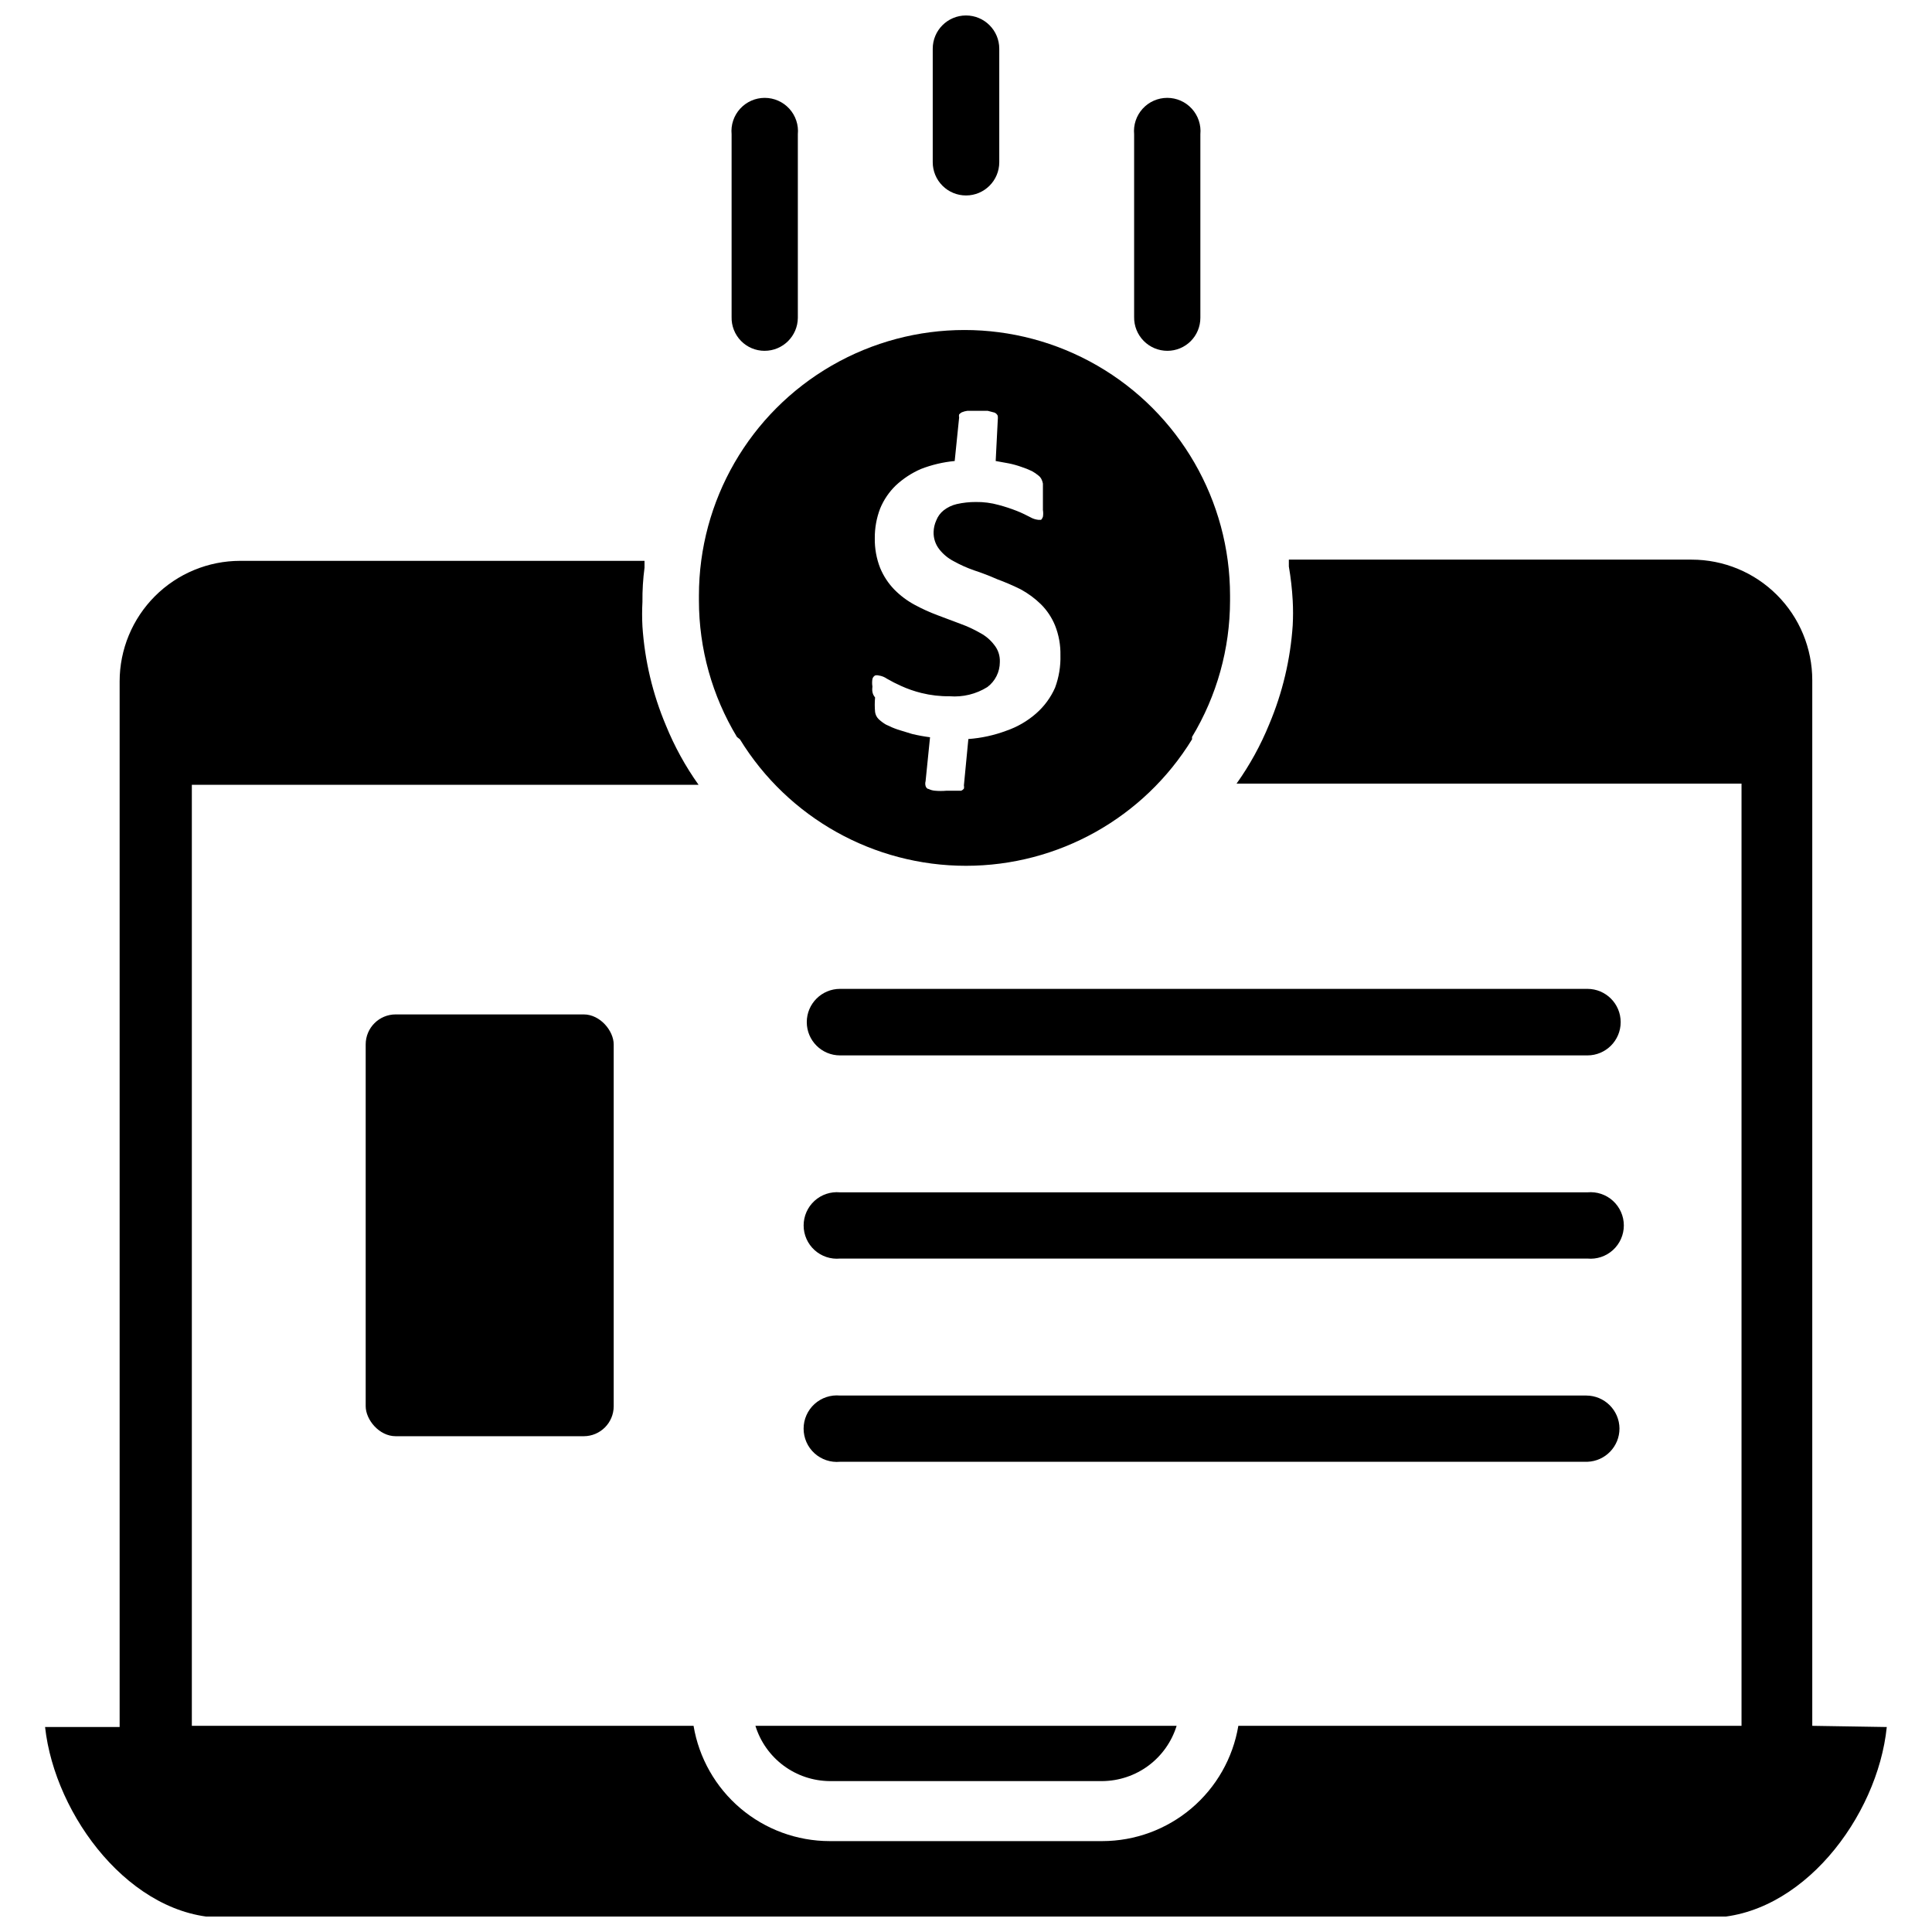
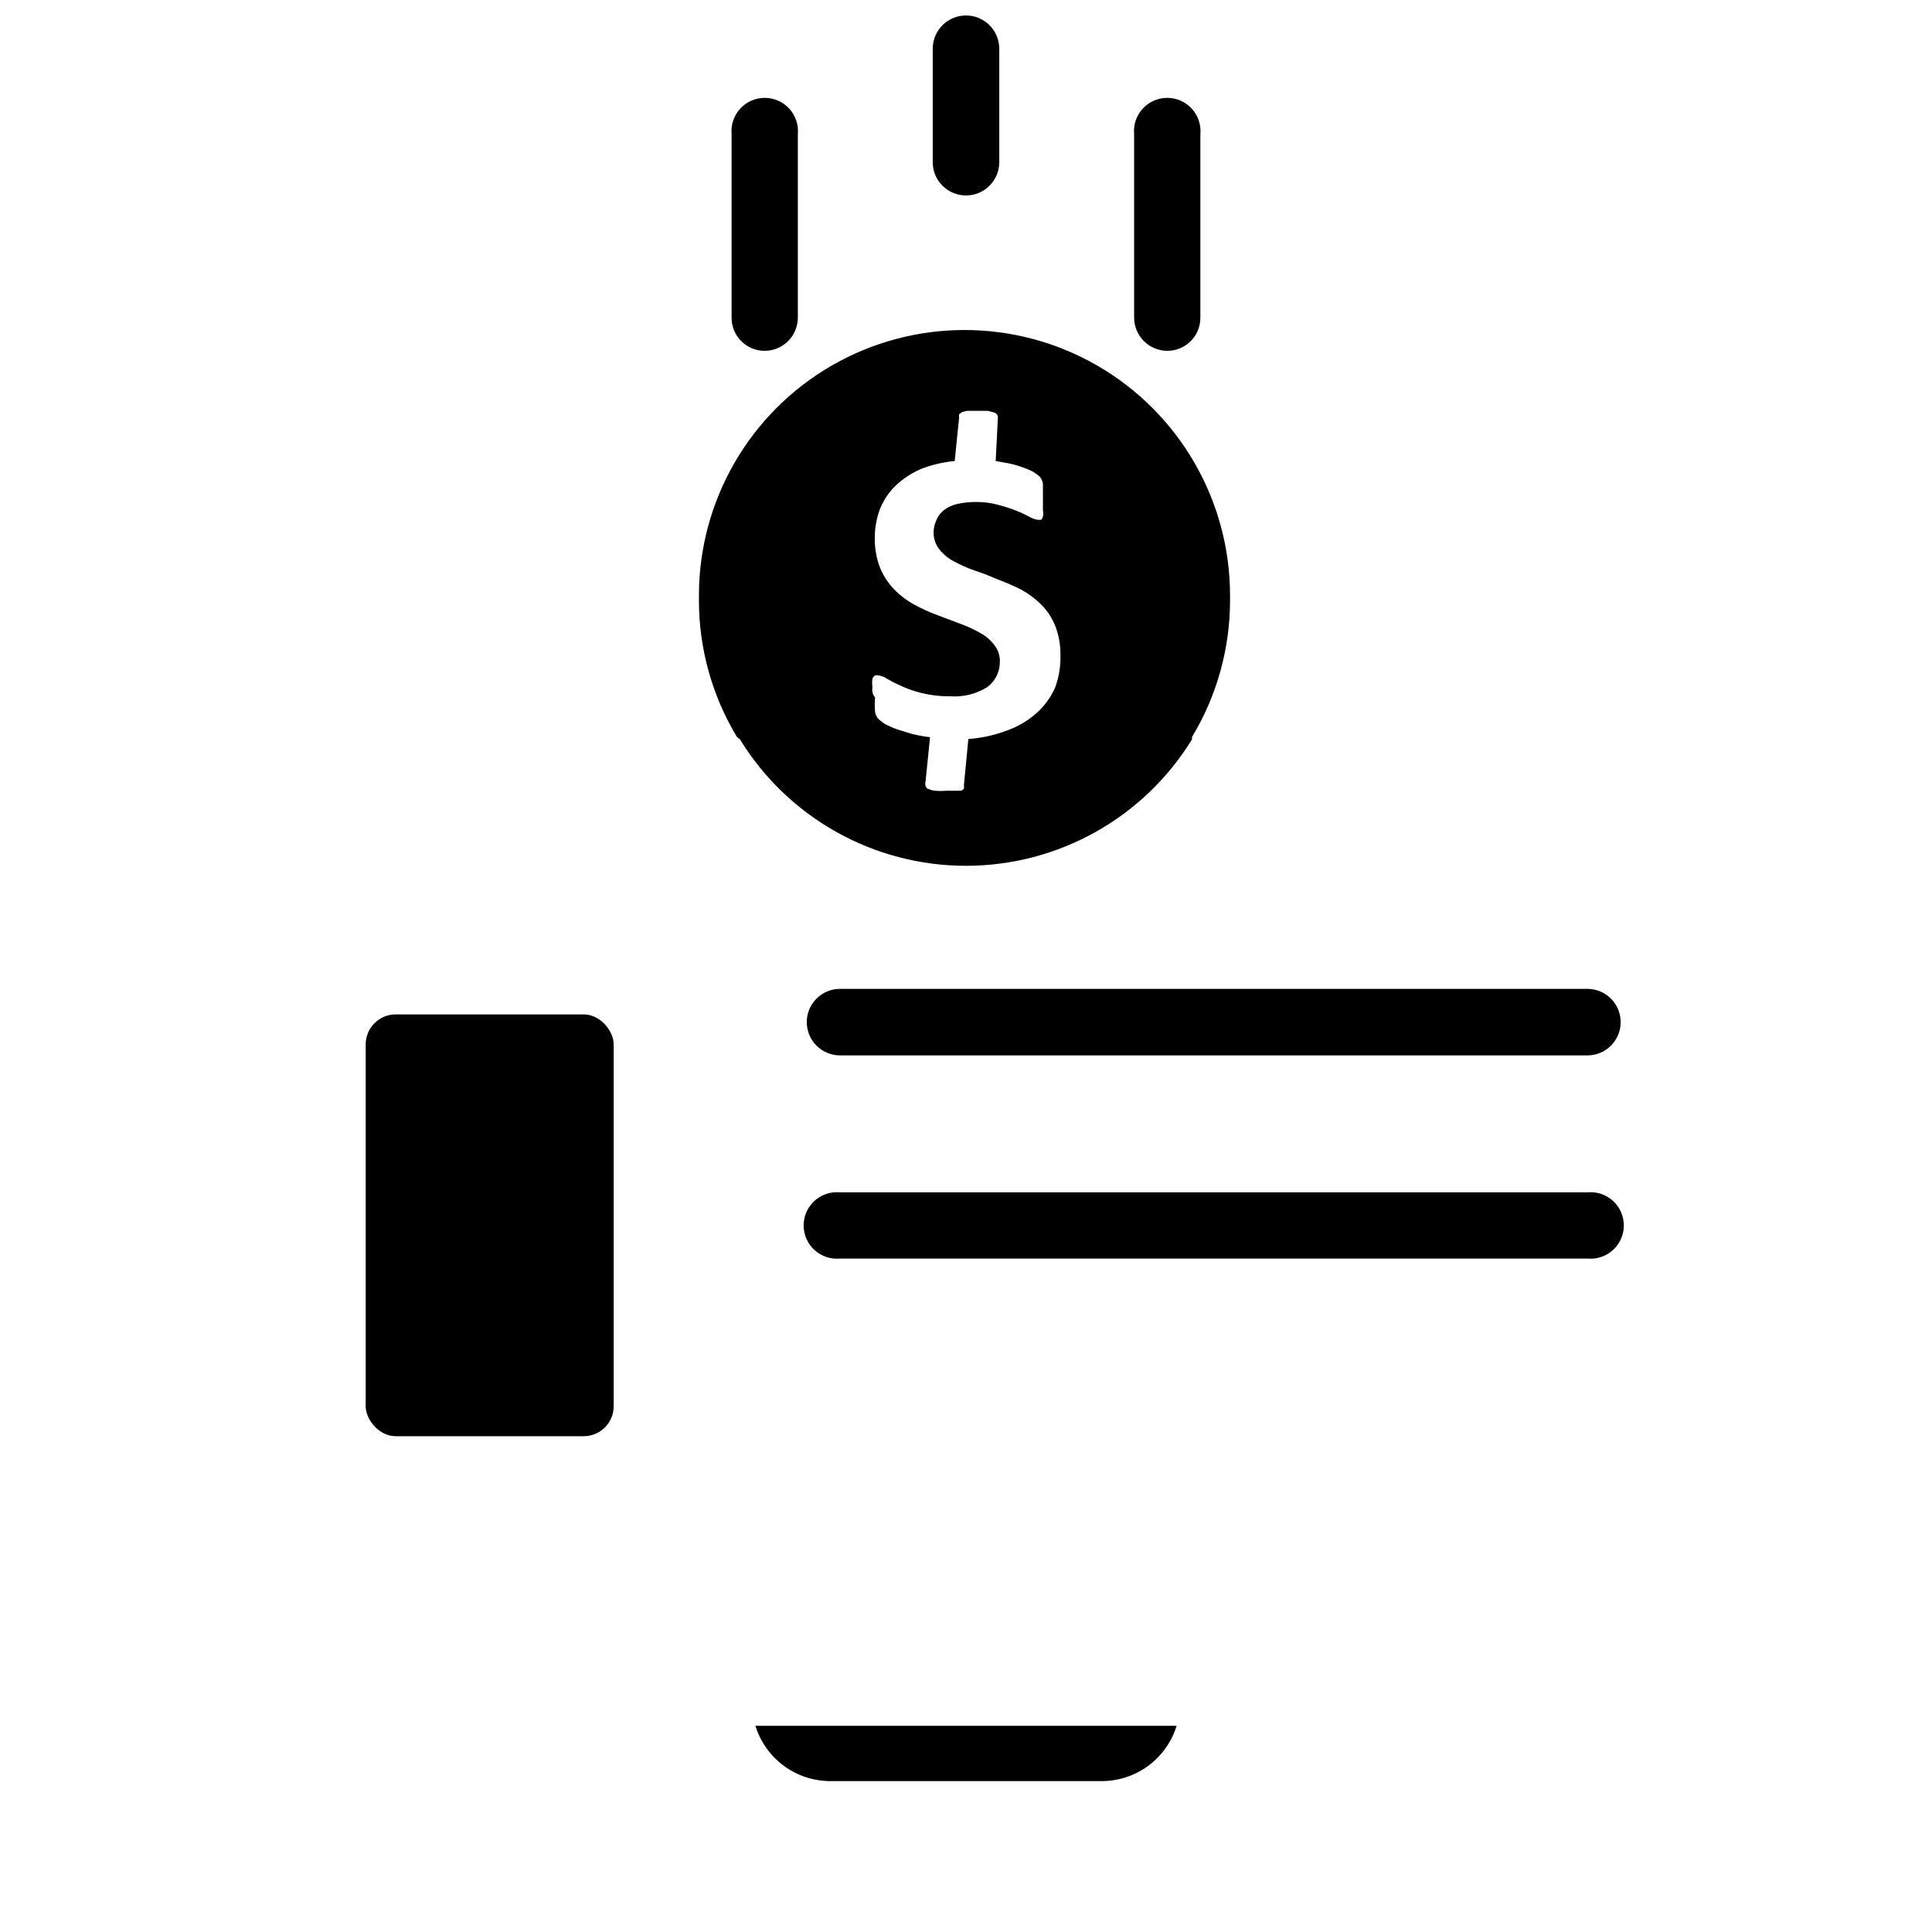
<svg xmlns="http://www.w3.org/2000/svg" width="800px" height="800px" version="1.1" viewBox="144 144 512 512">
  <defs>
    <clipPath id="b">
-       <path d="m155 292h490v359.9h-490z" />
+       <path d="m155 292h490h-490z" />
    </clipPath>
    <clipPath id="a">
      <path d="m391 148.09h18v47.906h-18z" />
    </clipPath>
  </defs>
  <path d="m363.87 616.01h72.266c4.406-0.039 8.691-1.477 12.23-4.109 3.535-2.633 6.144-6.32 7.449-10.535h-111.62c1.301 4.215 3.91 7.902 7.449 10.535 3.535 2.633 7.82 4.07 12.23 4.109z" />
  <g clip-path="url(#b)">
    <path d="m624.27 601.36v-277.09c0-8.477-3.367-16.605-9.363-22.598-5.992-5.996-14.121-9.363-22.598-9.363h-106.75v1.812c0.516 2.992 0.859 6.016 1.023 9.051 0.117 2.176 0.117 4.359 0 6.535-0.602 9.023-2.703 17.883-6.219 26.215-2.266 5.562-5.172 10.848-8.66 15.742h133.82v249.7h-133.35c-1.43 8.531-5.836 16.277-12.438 21.871-6.598 5.59-14.965 8.664-23.613 8.676h-72.266c-8.652-0.012-17.016-3.086-23.617-8.676-6.598-5.594-11.004-13.34-12.438-21.871h-132.96v-249.38h134.29c-3.484-4.894-6.391-10.18-8.656-15.746-3.516-8.332-5.617-17.191-6.219-26.215-0.117-2.176-0.117-4.356 0-6.531-0.031-3.027 0.152-6.055 0.551-9.055v-1.812l-107.14 0.004c-8.477 0-16.605 3.367-22.598 9.359-5.992 5.996-9.363 14.125-9.363 22.602v277.09h-19.758c2.598 23.617 22.828 50.539 47.23 50.539h393.61c24.562 0 44.793-26.688 47.23-50.539z" />
  </g>
  <path d="m340.09 339.93c12.785 20.824 35.469 33.516 59.906 33.516 24.434 0 47.117-12.691 59.906-33.516v-0.629c6.578-10.902 10.062-23.395 10.074-36.133v-1.34 0.004c0-25.145-13.414-48.379-35.188-60.949-21.773-12.57-48.602-12.57-70.375 0-21.773 12.57-35.188 35.805-35.188 60.949v1.34-0.004c0.012 12.738 3.496 25.23 10.074 36.133zm35.109-14.012c-0.105-0.652-0.105-1.316 0-1.969 0.094-0.398 0.352-0.738 0.707-0.941 0.309-0.082 0.637-0.082 0.945 0 0.793 0.105 1.551 0.402 2.203 0.863 1.199 0.695 2.434 1.324 3.699 1.891 1.75 0.797 3.566 1.43 5.434 1.891 2.445 0.605 4.957 0.895 7.477 0.863 3.508 0.281 7.016-0.574 10-2.438 2.078-1.562 3.305-4.012 3.305-6.613 0.082-1.656-0.449-3.281-1.496-4.566-0.992-1.305-2.254-2.379-3.699-3.148-1.684-0.969-3.445-1.785-5.273-2.441l-6.062-2.281c-2.082-0.777-4.109-1.695-6.062-2.758-1.973-1.066-3.777-2.418-5.352-4.012-1.613-1.66-2.894-3.609-3.777-5.75-0.98-2.504-1.461-5.18-1.418-7.871-0.023-2.688 0.457-5.359 1.418-7.871 0.949-2.312 2.371-4.402 4.172-6.141 1.945-1.805 4.18-3.269 6.609-4.328 2.879-1.121 5.902-1.836 8.977-2.125l1.18-11.57v-0.004c-0.078-0.254-0.078-0.531 0-0.785 0.203-0.223 0.445-0.41 0.707-0.551 0.48-0.199 0.984-0.332 1.496-0.395h5.356l1.812 0.473h-0.004c0.395 0.16 0.707 0.473 0.867 0.863 0.043 0.367 0.043 0.738 0 1.105l-0.551 10.863 3.465 0.629c1.148 0.23 2.281 0.547 3.383 0.945 0.941 0.305 1.863 0.672 2.754 1.102 0.617 0.332 1.195 0.73 1.734 1.18 0.328 0.25 0.598 0.574 0.785 0.945 0.191 0.371 0.324 0.77 0.395 1.18v1.73 2.363 2.914c0.102 0.598 0.102 1.211 0 1.809-0.102 0.293-0.262 0.559-0.473 0.789h-0.789 0.004c-0.75-0.086-1.477-0.328-2.125-0.711-0.945-0.473-2.125-1.102-3.543-1.652-1.57-0.617-3.172-1.145-4.805-1.574-1.973-0.551-4.012-0.816-6.059-0.785-1.695-0.004-3.387 0.18-5.039 0.551-1.262 0.293-2.445 0.855-3.465 1.652-0.883 0.699-1.562 1.625-1.969 2.676-0.438 0.965-0.68 2.008-0.707 3.07-0.047 1.648 0.48 3.266 1.496 4.566 1.02 1.309 2.309 2.383 3.777 3.148 1.738 0.969 3.555 1.785 5.434 2.441 2.082 0.684 4.133 1.469 6.141 2.359 2.117 0.777 4.195 1.672 6.219 2.676 1.957 1.059 3.758 2.383 5.352 3.938 1.629 1.613 2.914 3.543 3.777 5.668 0.992 2.504 1.473 5.18 1.418 7.871 0.078 2.926-0.402 5.836-1.418 8.582-1.156 2.625-2.875 4.961-5.035 6.848-2.305 2.019-4.977 3.57-7.875 4.566-3.234 1.211-6.629 1.953-10.074 2.203l-1.18 12.281c0.066 0.285 0.066 0.582 0 0.867-0.184 0.242-0.43 0.43-0.711 0.551h-3.938 0.004c-0.996 0.09-1.996 0.09-2.992 0-0.605-0.043-1.191-0.203-1.734-0.473-0.395 0-0.707-0.473-0.789-0.789h0.004c-0.117-0.41-0.117-0.848 0-1.258l1.18-11.652c-1.586-0.203-3.164-0.492-4.723-0.863l-3.856-1.18v-0.004c-1.082-0.371-2.133-0.82-3.152-1.336-0.68-0.402-1.312-0.879-1.887-1.418-0.516-0.508-0.844-1.172-0.945-1.891-0.117-1.281-0.117-2.574 0-3.856-0.867-1.023-0.789-2.047-0.707-2.914z" />
  <path d="m346.62 236.97c4.84 0 8.773-3.898 8.816-8.738v-48.648c0.234-2.473-0.582-4.93-2.254-6.766-1.672-1.836-4.039-2.883-6.523-2.883-2.481 0-4.848 1.047-6.519 2.883-1.672 1.836-2.492 4.293-2.258 6.766v48.414c-0.062 2.356 0.832 4.641 2.477 6.332 1.645 1.688 3.902 2.641 6.262 2.641z" />
  <g clip-path="url(#a)">
    <path d="m400 195.8c4.867 0 8.816-3.945 8.816-8.816v-30.07c0-4.867-3.949-8.816-8.816-8.816-4.871 0-8.816 3.949-8.816 8.816v30.07c0 2.34 0.926 4.582 2.582 6.234 1.652 1.656 3.894 2.582 6.234 2.582z" />
  </g>
  <path d="m453.37 236.97c2.316 0 4.539-0.922 6.18-2.559 1.637-1.641 2.559-3.863 2.559-6.18v-48.648c0.234-2.473-0.586-4.93-2.258-6.766-1.668-1.836-4.035-2.883-6.519-2.883s-4.852 1.047-6.523 2.883c-1.668 1.836-2.488 4.293-2.254 6.766v48.414c-0.043 2.363 0.867 4.648 2.527 6.336 1.656 1.688 3.922 2.637 6.289 2.637z" />
  <path d="m248.86 412.83h49.828c4.391 0 7.949 4.391 7.949 7.949v95.883c0 4.391-3.559 7.949-7.949 7.949h-49.828c-4.391 0-7.949-4.391-7.949-7.949v-95.883c0-4.391 3.559-7.949 7.949-7.949z" />
  <path d="m564.68 406.06h-198.06c-4.871 0-8.816 3.949-8.816 8.816 0 4.871 3.945 8.816 8.816 8.816h198.06c4.871 0 8.816-3.945 8.816-8.816 0-4.867-3.945-8.816-8.816-8.816z" />
  <path d="m564.68 459.98h-198.06c-2.473-0.234-4.93 0.582-6.766 2.254-1.836 1.672-2.883 4.039-2.883 6.523 0 2.481 1.047 4.852 2.883 6.519 1.836 1.672 4.293 2.492 6.766 2.258h198.06c2.473 0.234 4.93-0.586 6.766-2.258 1.836-1.668 2.887-4.039 2.887-6.519 0-2.484-1.051-4.852-2.887-6.523-1.836-1.672-4.293-2.488-6.766-2.254z" />
-   <path d="m573.18 522.57c-0.043-4.84-3.977-8.738-8.816-8.738h-197.75c-2.473-0.234-4.93 0.586-6.766 2.254-1.836 1.672-2.883 4.039-2.883 6.523s1.047 4.852 2.883 6.523c1.836 1.668 4.293 2.488 6.766 2.254h198.06c4.746-0.168 8.508-4.066 8.504-8.816z" />
</svg>